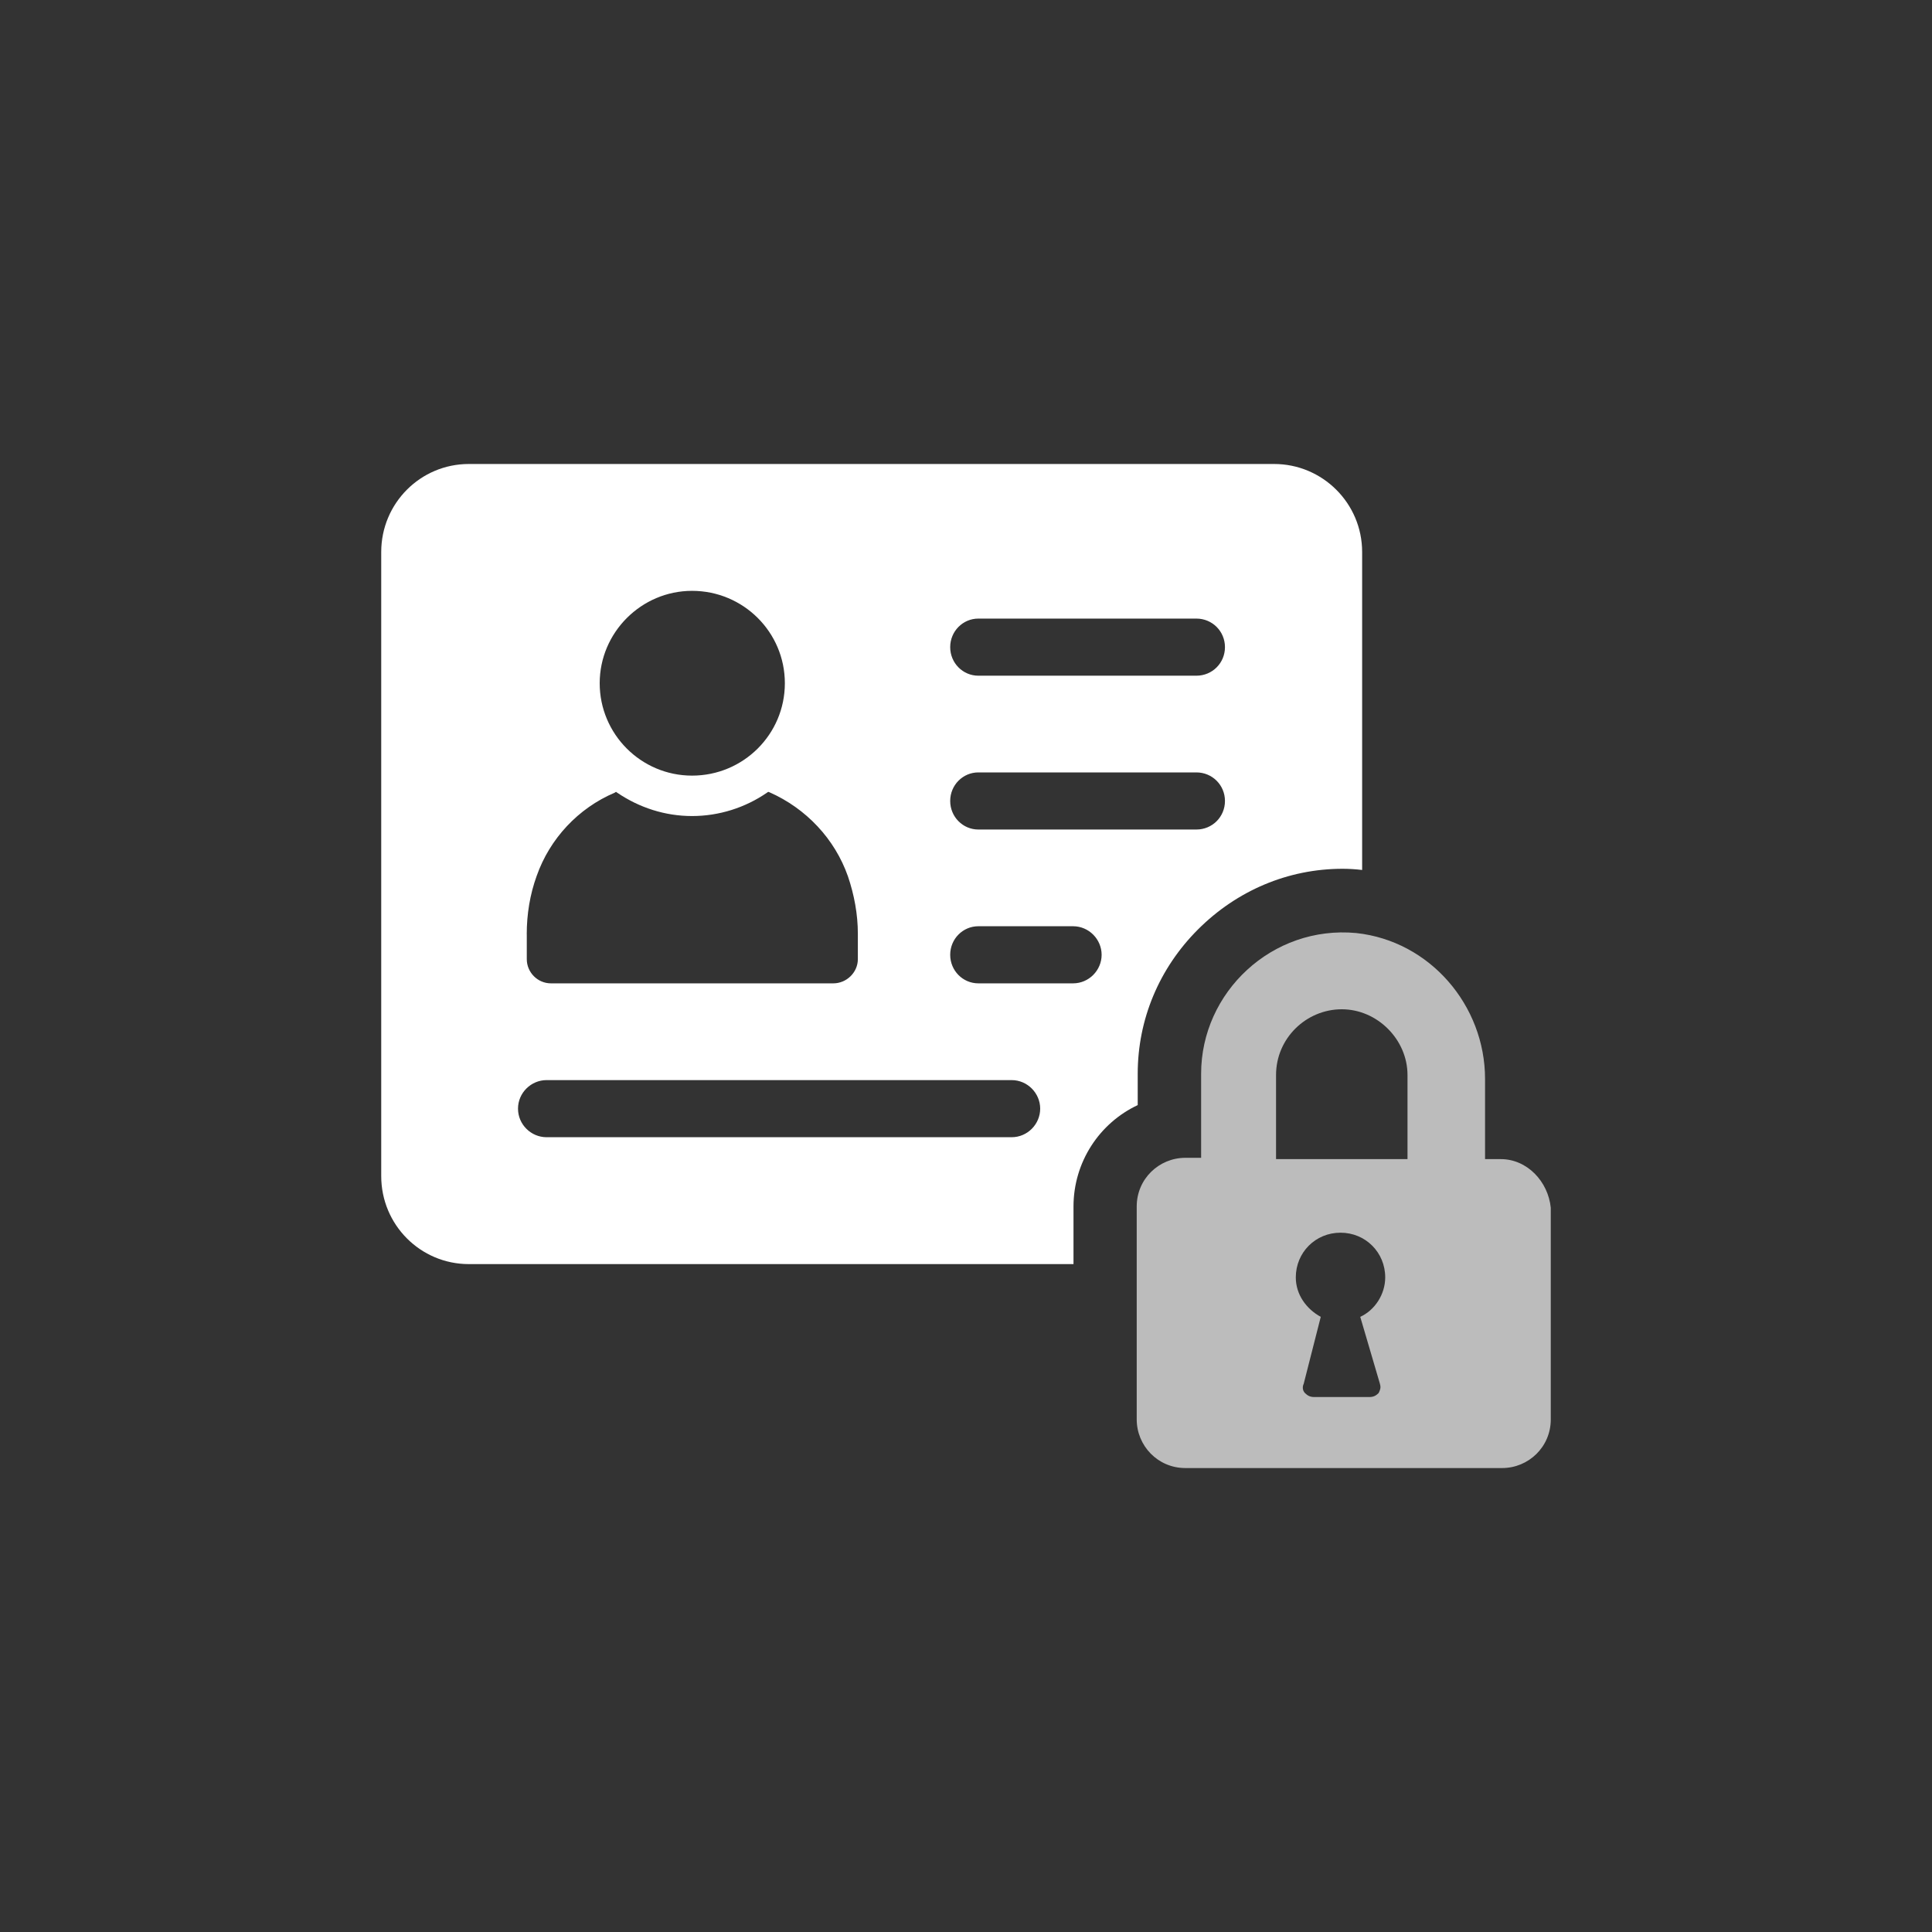
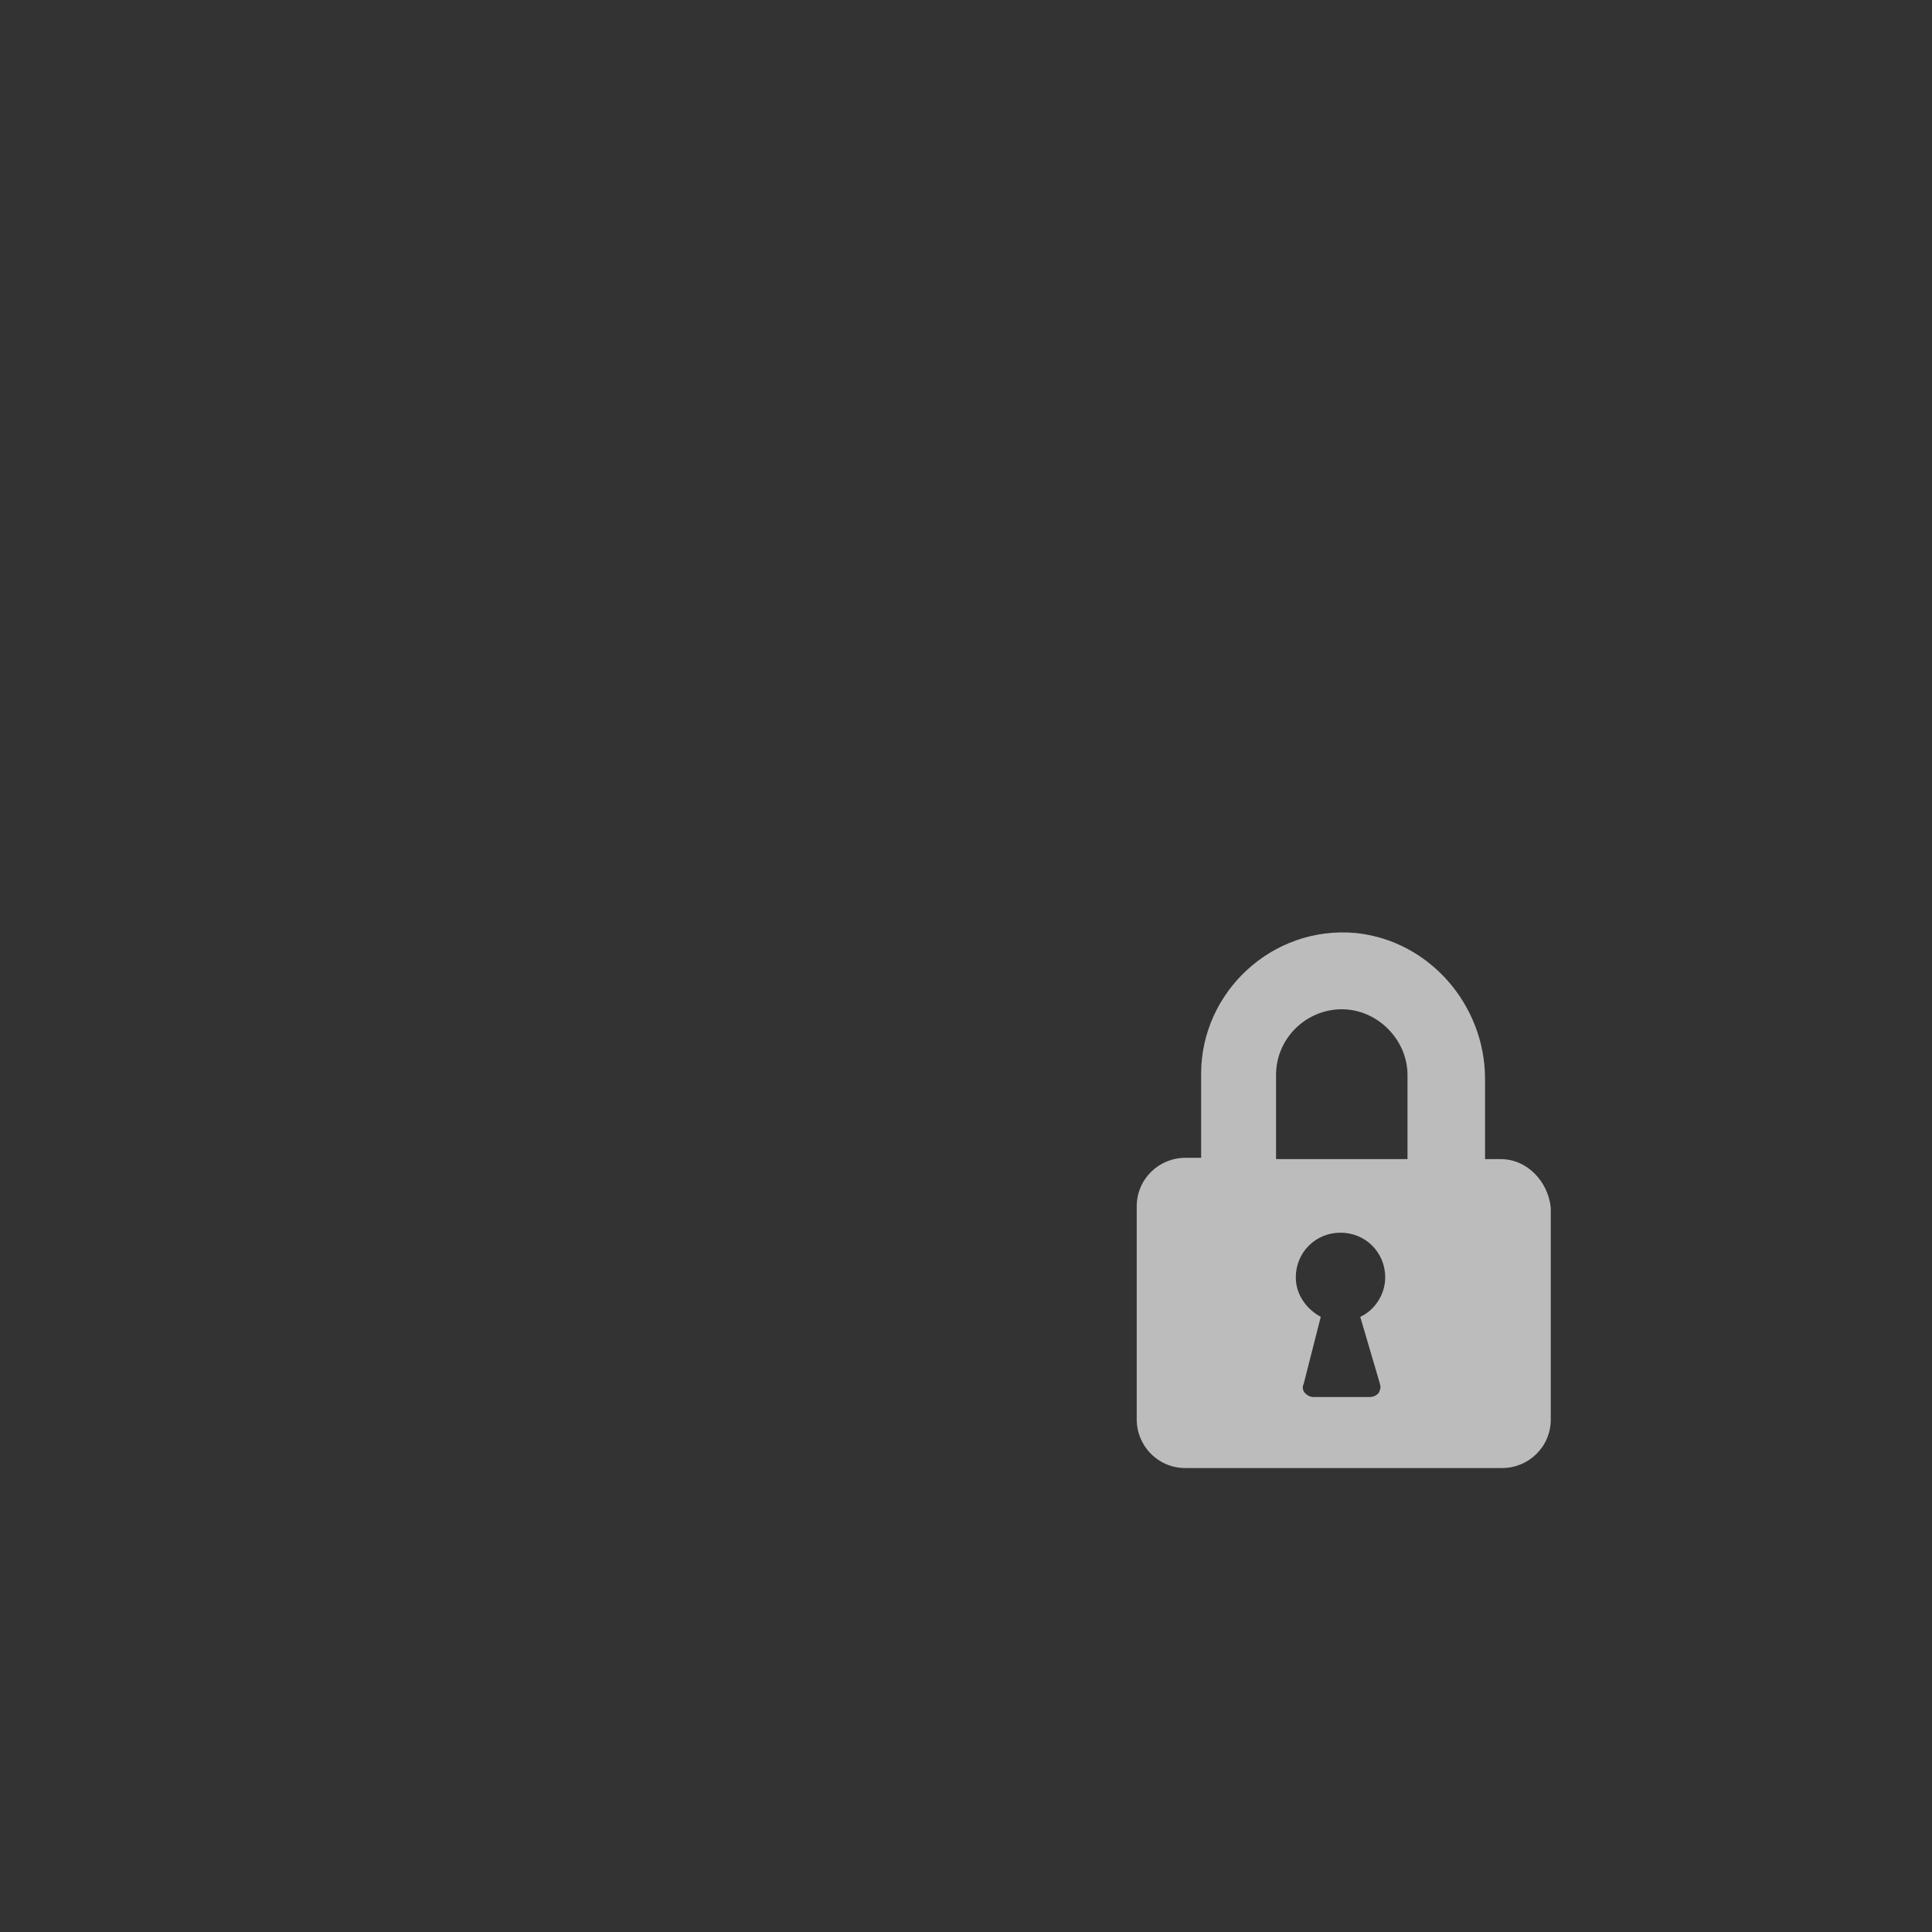
<svg xmlns="http://www.w3.org/2000/svg" id="standard_colors" data-name="standard colors" viewBox="0 0 500 500">
  <rect x="0" y="0" width="500" height="500" fill="#333333" stroke="none" />
  <defs>
    <style>
      .cls-1 {
        fill: #bcbcbc;
      }

      .cls-1, .cls-2 {
        stroke-width: 0px;
      }

      .cls-2 {
        fill: #fff;
      }
    </style>
  </defs>
-   <path class="cls-2" d="M329.74,120.08H121.34c-12.52,0-22.68,10.16-22.68,22.78v161.51c0,12.62,10.16,22.78,22.68,22.78h156.48v-14.88c0-11.6,6.77-21.65,16.62-26.27v-8.11c0-14.06,5.54-27.29,15.6-37.35,10.06-10.06,23.29-15.7,37.45-15.7,1.54,0,3.28.1,5.03.31v-82.29c0-12.62-10.26-22.78-22.78-22.78ZM179.11,152.91c13.24,0,24.01,10.67,24.01,23.91s-10.77,23.91-24.01,23.91-23.91-10.77-23.91-23.91,10.77-23.91,23.91-23.91ZM136.32,241.77c0-5.13.82-10.26,2.57-15.08,3.39-9.65,10.77-17.55,20.21-21.55l.31-.21.31.21c5.75,3.9,12.42,6.05,19.39,6.05s13.75-2.16,19.39-6.05l.31-.21.31.1c9.54,4.21,16.93,12.11,20.32,21.75,1.64,4.82,2.57,9.85,2.57,14.88v6.57c0,3.39-2.87,6.26-6.36,6.26h-73.06c-3.49,0-6.26-2.87-6.26-6.26v-6.46ZM261.81,294.31h-120.36c-4,0-7.39-3.28-7.39-7.39s3.39-7.39,7.39-7.39h120.36c4.1,0,7.39,3.39,7.39,7.39s-3.28,7.39-7.39,7.39ZM277.71,254.49h-24.52c-4,0-7.28-3.28-7.28-7.39s3.28-7.39,7.28-7.39h24.52c4.1,0,7.39,3.39,7.39,7.39s-3.28,7.39-7.39,7.39ZM309.63,214.68h-56.44c-4,0-7.28-3.28-7.28-7.39s3.28-7.39,7.28-7.39h56.44c4.1,0,7.39,3.28,7.39,7.39s-3.28,7.39-7.39,7.39ZM309.63,174.87h-56.44c-4,0-7.28-3.28-7.28-7.39s3.28-7.39,7.28-7.39h56.44c4.1,0,7.39,3.28,7.39,7.39s-3.28,7.39-7.39,7.39Z" />
  <path class="cls-1" d="M388.41,299.98h-4.08v-20.75c0-19.05-14.29-35.72-33.34-37.76-21.77-2.04-40.14,15.31-40.14,36.4v21.77h-4.08c-6.8,0-12.59,5.44-12.59,12.59v55.11c0,6.8,5.44,12.59,12.59,12.59h81.98c6.8,0,12.59-5.44,12.59-12.59v-54.77c-.68-6.8-6.12-12.59-12.93-12.59ZM357.12,358.15c.34,1.02,0,1.7-.34,2.38-.68.68-1.36,1.02-2.38,1.02h-14.29c-1.02,0-1.7-.34-2.38-1.02-.68-.68-.68-1.7-.34-2.38l4.42-17.35c-3.74-2.04-6.46-5.78-6.46-10.21,0-6.46,5.1-11.57,11.57-11.57s11.57,5.1,11.57,11.57c0,4.42-2.72,8.5-6.46,10.21l5.1,17.35ZM364.6,299.98h-34.36v-21.77c0-9.52,7.82-17.01,17.01-17.01s17.01,7.82,17.01,17.01v21.77h.34Z" />
</svg>